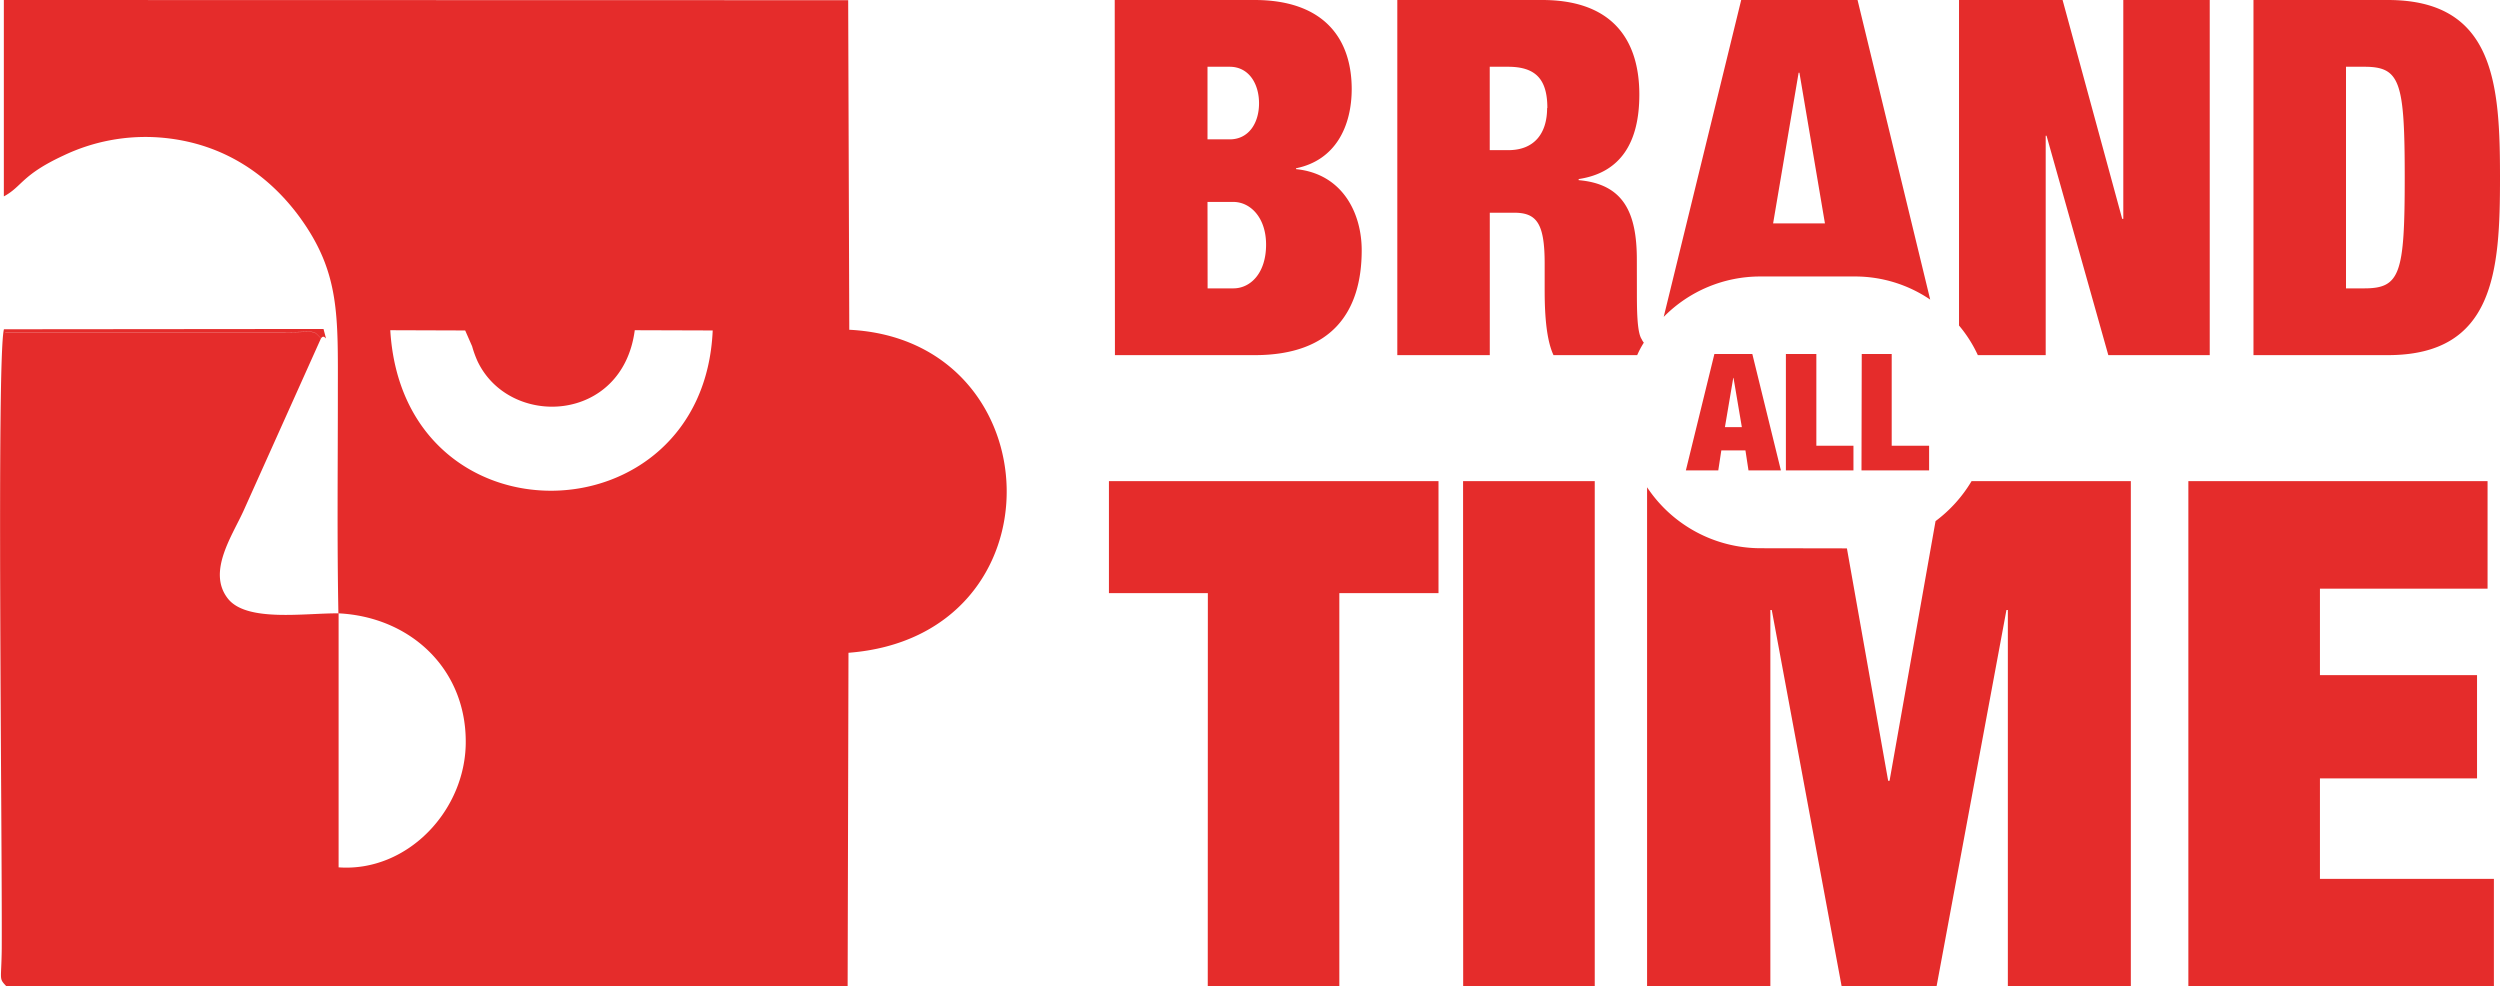
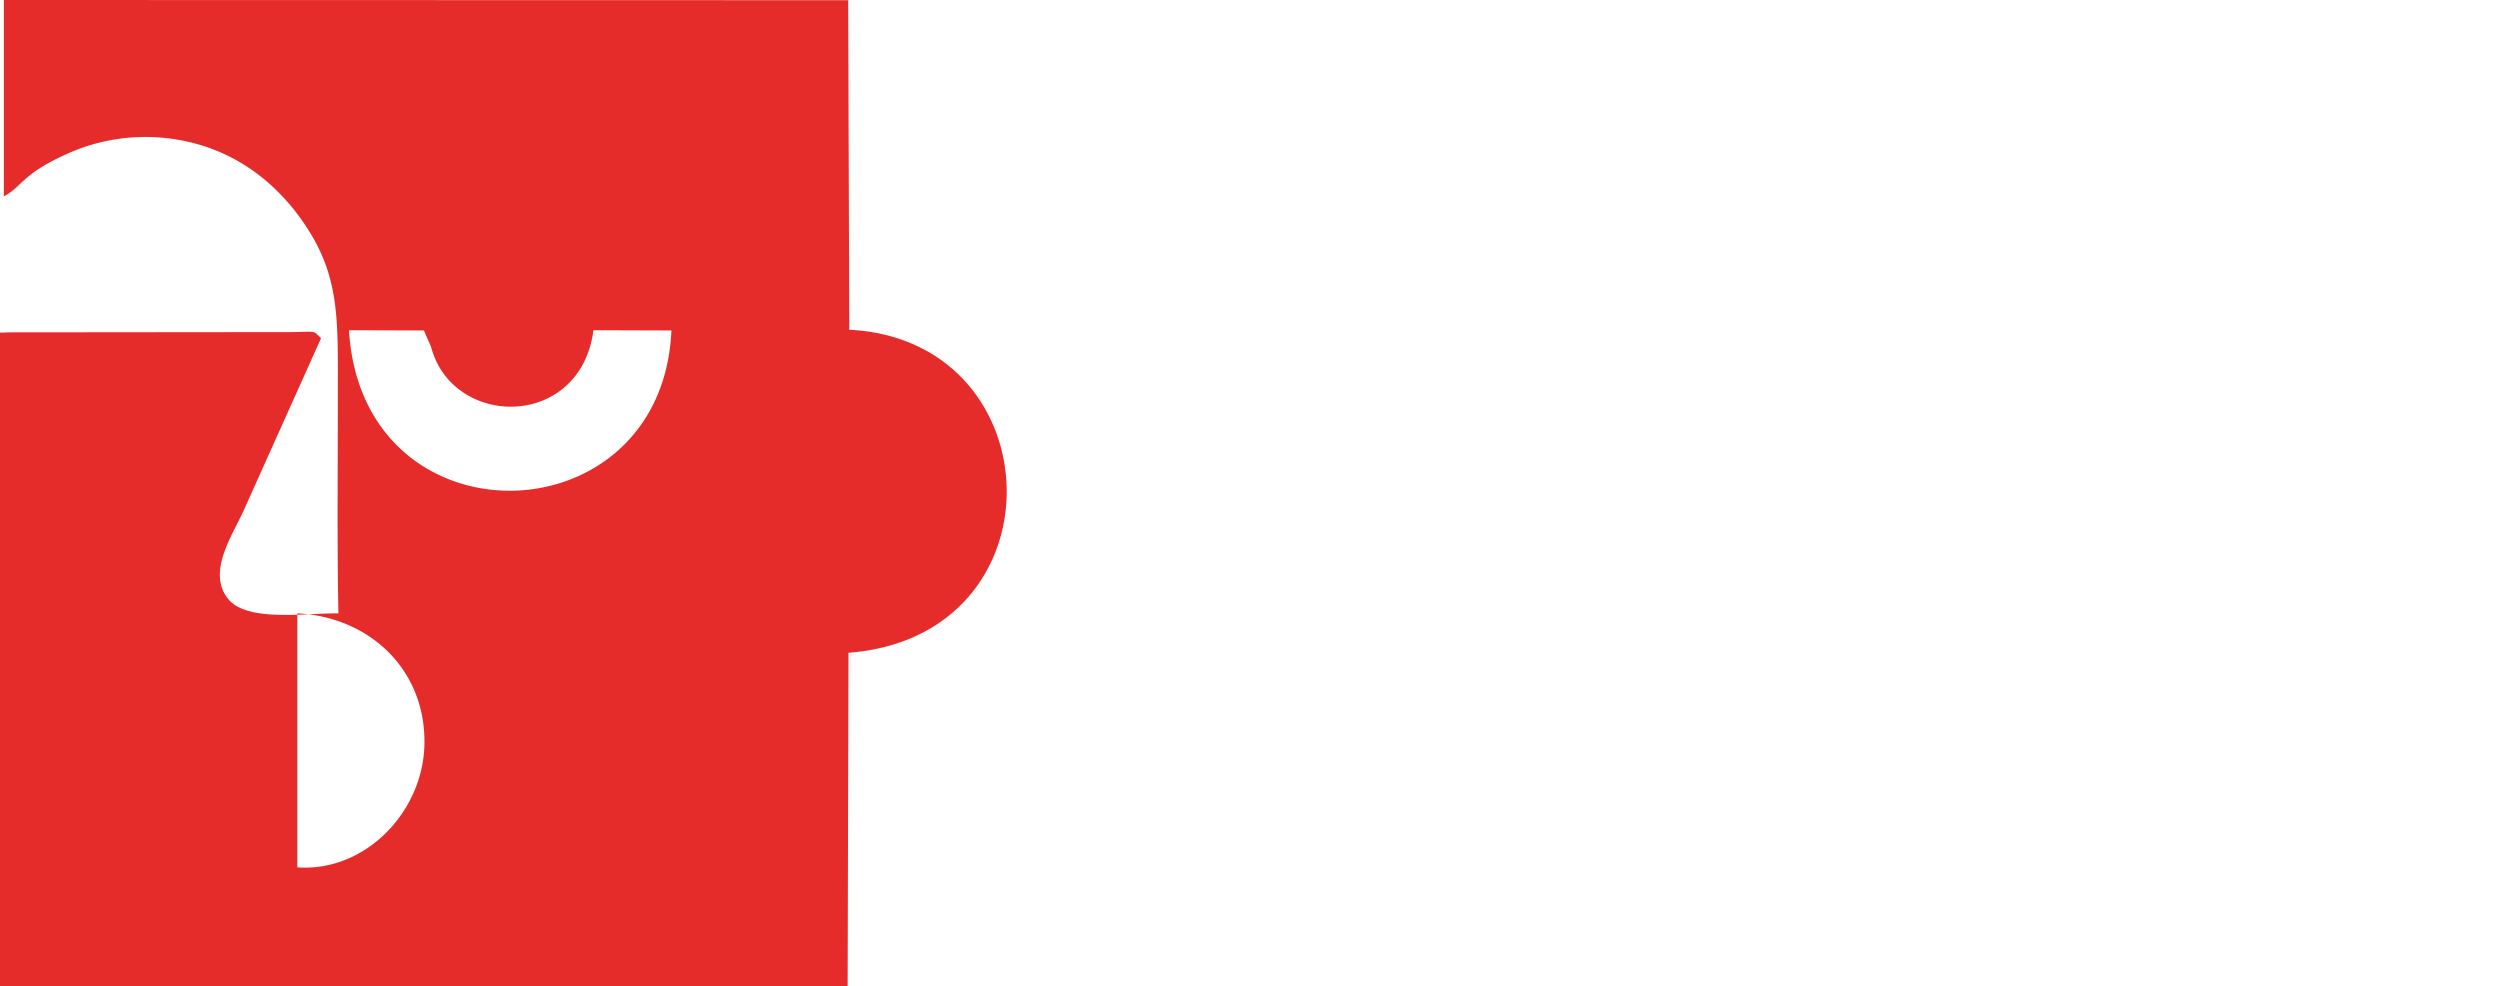
<svg xmlns="http://www.w3.org/2000/svg" id="Layer_1" data-name="Layer 1" viewBox="0 0 500.66 197.55">
  <defs>
    <style>.cls-1{fill:#e52c2b;fill-rule:evenodd;}</style>
  </defs>
-   <path id="path24" class="cls-1" d="M16.38,203.55l-.33-131,55.47,0c7.27,0,5.94-.56,7.77,1.22.83-1.28,1.44,1.77.5-1.89l-64,.06c-1.5,5.6-.33,101-.44,124-.06,6.6-.67,5.87,1,7.65m66.46-74.72V179.7c13.87,1,25.69-11.6,25.46-25.52-.16-14.48-11.26-24.64-25.46-25.35m74.95-56.65-15.64-.05c-2.45,18.64-25,19.69-31.46,6.27a20.75,20.75,0,0,1-1.11-3.05l-1.39-3.17-15-.05c2.6,43.6,62.74,42.1,64.57.05M82.84,128.83c-6.88-.06-18.53,1.83-22.24-3-4.16-5.38,1-12.65,3.27-17.75L79.29,73.74c-1.83-1.78-.5-1.22-7.77-1.22l-55.47,0,.33,131,168.37-.05.17-66.74c43.27-3.33,41.16-62.64.16-64.69l-.22-66L15.77,6V45.33c3.72-2,3.5-4.27,12-8.21a38.11,38.11,0,0,1,19-3.6c13.87,1,22.8,8.6,28.13,15.81,8.26,11.26,7.76,19.91,7.76,35.78,0,14.53-.17,29.24.11,43.72" transform="translate(-15 -6)" />
-   <path id="path28" class="cls-1" d="M407.32,6V71.19a26.19,26.19,0,0,1,3.77,5.93h13.59V33.18h.17l12.37,43.94h20.31V6H440.22V49.83H440L428.06,6ZM324.83,27.64c0,5-2.5,8.43-7.77,8.43h-3.72V19.37H317c5.55,0,7.88,2.5,7.88,8.27M342.8,58c0-9.43-2.66-15.14-11.65-15.92v-.22c8.49-1.28,12.15-7.43,12.15-16.92C343.3,14,337.92,6,323.83,6h-29V77.12h18.52V48.6h4.89c4.49,0,6.1,2.12,6.1,10.16v4.82c0,3,0,9.77,1.77,13.54h16.76a18.58,18.58,0,0,1,1.33-2.5,3,3,0,0,1-.44-.71c-.95-1.39-.95-6.17-.95-9.82Zm27.29-7.26,5.11-30.18h.16l5.11,30.18ZM348.18,69.46a27.11,27.11,0,0,1,19.36-8.09h18.92A26.77,26.77,0,0,1,401.55,66L387,6h-23.3Zm19.36,46.33a27.32,27.32,0,0,1-22.69-12.21v100h24.69V128.16h.28l14,75.39h19l14-75.39h.28v75.39h24.63V102.36h-31.9a27.53,27.53,0,0,1-7.21,8l-9.21,52h-.28l-8.26-46.54Zm20.25-15.59h13.54V95.26h-7.49V76.9h-6Zm-15.14,0h13.53V95.26h-7.43V76.9h-6.1Zm-8.82-8.66h-3.39l1.67-9.87h.05Zm-11.21,8.66h6.49l.61-4h4.83l.61,4h6.49l-5.72-23.3h-7.6ZM453.25,203.55h61.19V182H479.6V161.89h31.46V141.2H479.6V123.89h33.57V102.36H453.25Zm-145.23,0h26.35V102.36H308Zm-51.15,0h26.35V124.78h19.86V102.36h-66v22.42h19.81ZM466.29,77.12h26.9c21.42,0,22.47-16.92,22.47-35.56S514.61,6,493.19,6h-26.9Zm18.53-57.75h3.66c7.21,0,8.1,2.94,8.1,22.19s-.89,22.19-8.1,22.19h-3.66Zm-228,27.07H262c3.39,0,6.55,3.11,6.55,8.55,0,5.76-3.16,8.76-6.55,8.76h-5.16Zm0-27.07h4.44c3.83,0,5.88,3.39,5.88,7.32s-2.05,7.22-5.88,7.22h-4.44ZM238.28,77.12h28c15.43,0,21.42-8.65,21.42-21,0-7.37-3.78-15.3-13.15-16.25v-.17c7.88-1.6,11.15-8.37,11.15-15.92C285.66,13.1,279.5,6,266.24,6h-28Z" transform="translate(-15 -6)" />
+   <path id="path24" class="cls-1" d="M16.38,203.55l-.33-131,55.47,0l-64,.06c-1.5,5.6-.33,101-.44,124-.06,6.6-.67,5.87,1,7.65m66.46-74.72V179.7c13.87,1,25.69-11.6,25.46-25.52-.16-14.48-11.26-24.64-25.46-25.35m74.95-56.65-15.64-.05c-2.45,18.64-25,19.69-31.46,6.27a20.75,20.75,0,0,1-1.11-3.05l-1.39-3.17-15-.05c2.6,43.6,62.74,42.1,64.57.05M82.84,128.83c-6.88-.06-18.53,1.83-22.24-3-4.16-5.38,1-12.65,3.27-17.75L79.29,73.74c-1.83-1.78-.5-1.22-7.77-1.22l-55.47,0,.33,131,168.37-.05.17-66.74c43.27-3.33,41.16-62.64.16-64.69l-.22-66L15.77,6V45.33c3.72-2,3.5-4.27,12-8.21a38.11,38.11,0,0,1,19-3.6c13.87,1,22.8,8.6,28.13,15.81,8.26,11.26,7.76,19.91,7.76,35.78,0,14.53-.17,29.24.11,43.72" transform="translate(-15 -6)" />
</svg>